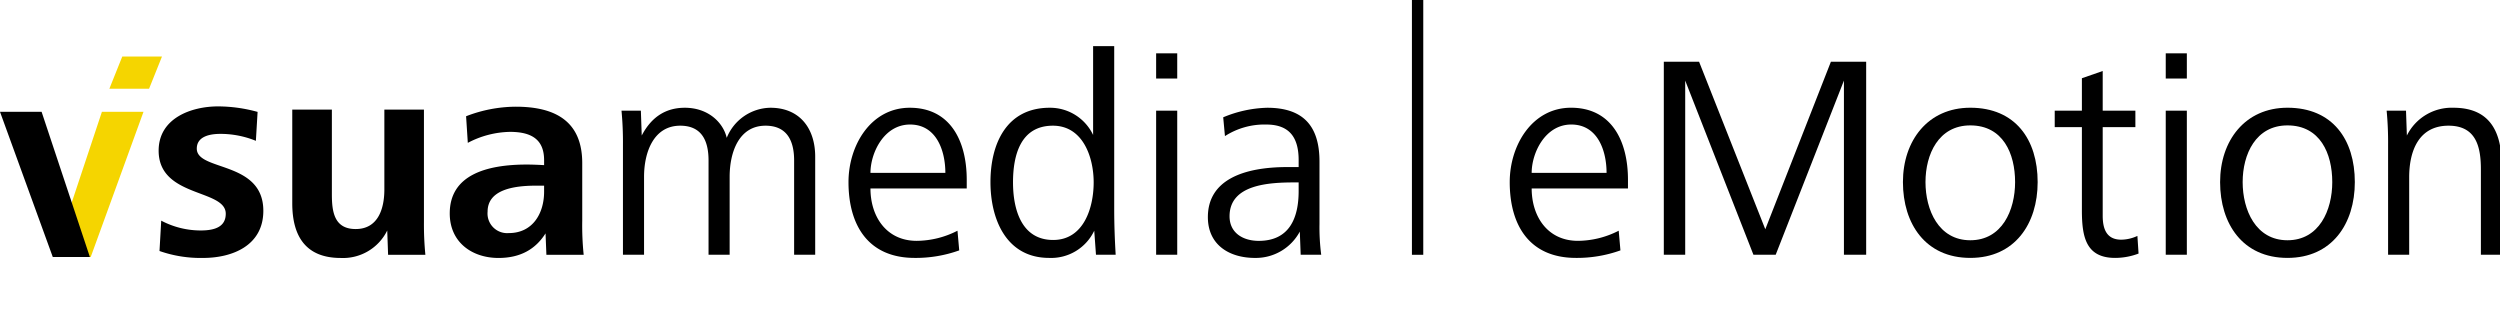
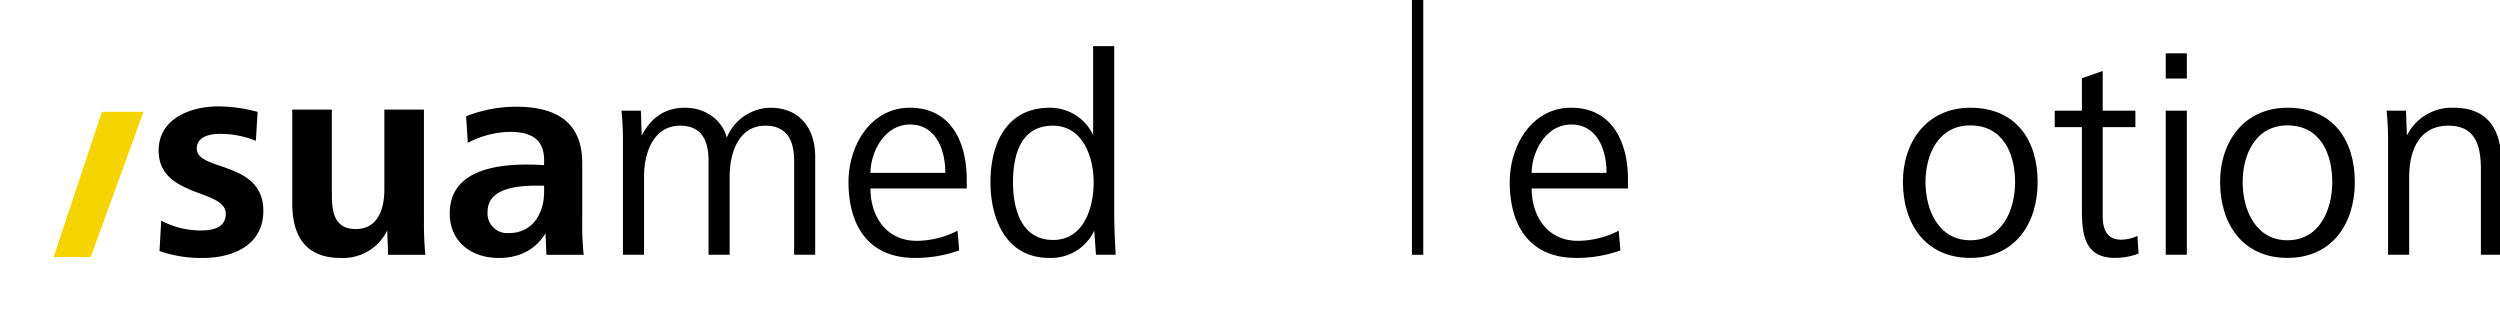
<svg xmlns="http://www.w3.org/2000/svg" viewBox="0 0 484 62">
  <g id="visua">
    <path d="M31.213,42.718a16.356,16.356,0,0,0,7.662,1.9c2.943,0,4.831-.84,4.831-3.246,0-4.816-12.993-3.08-12.993-12.207,0-6.326,6.387-8.567,11.494-8.567a29.042,29.042,0,0,1,7.663,1.066l-.333,5.6a18.133,18.133,0,0,0-6.886-1.345c-1.943,0-4.553.447-4.553,2.856,0,4.422,12.883,2.3,12.883,12.036,0,6.774-6.053,9.126-11.662,9.126a24.1,24.1,0,0,1-8.44-1.343Z" />
    <path d="M75.135,49.324l-.167-4.7a9.534,9.534,0,0,1-9,5.319c-6.718,0-9.385-4.142-9.385-10.582V21.217H64.25V37.623c0,3.36.445,6.719,4.609,6.719,4.332,0,5.553-3.92,5.553-7.67V21.217h7.663V43a60.3,60.3,0,0,0,.278,6.327Z" />
    <path d="M105.783,49.324l-.167-4.142c-1.942,3.078-4.886,4.758-9.106,4.758-5.109,0-9.439-3.023-9.439-8.621,0-7.448,7.107-9.464,14.935-9.464,1.056,0,2.278.058,3.333.113v-.951c0-3.976-2.389-5.487-6.609-5.487a18.093,18.093,0,0,0-8.162,2.127l-.333-5.15a26.854,26.854,0,0,1,9.607-1.85c7.5,0,12.88,2.69,12.88,10.919V42.718A55.642,55.642,0,0,0,113,49.324Zm-2-13.381c-4.5,0-9.384.84-9.384,5.04a3.8,3.8,0,0,0,4.108,4.141c4.666,0,6.831-3.862,6.831-8.006V35.943Z" />
    <path d="M17.691,49.753h-7.31" fill="#b0b1b3" />
    <path d="M10.381,49.752,19.73,21.646h8.052L17.565,49.752Z" fill="#f5d500" />
-     <path d="M10.217,49.752,0,21.646H8.053L17.4,49.752Z" />
-     <path d="M21.174,17.175l2.5-6.235h7.687l-2.5,6.235Z" fill="#f5d500" />
  </g>
  <g id="media_emotion" data-name="media emotion">
    <path d="M296.533,36.487c0,5.433,3.08,10.138,8.955,10.138a17.519,17.519,0,0,0,7.894-1.96l.334,3.808A24.872,24.872,0,0,1,305.1,49.93c-9.012,0-12.817-6.329-12.817-14.675,0-7.17,4.366-14.4,11.865-14.4,7.892,0,11.028,6.5,11.028,13.947v1.68ZM304.2,24.108c-5.094,0-7.669,5.546-7.669,9.354h14.5C311.03,29.15,309.3,24.108,304.2,24.108Z" />
-     <path d="M356.985,49.314V15.6l-13.21,33.719h-4.31L326.255,15.6V49.314h-4.141V11.954h6.828l12.819,32.431,12.7-32.431h6.829v37.36Z" />
    <path d="M381.45,49.93c-8.676,0-13.042-6.61-13.042-14.675,0-8.01,4.814-14.4,13.042-14.4,8.73,0,13.039,6.162,13.039,14.4C394.489,43.32,390.069,49.93,381.45,49.93Zm0-25.653c-6.158,0-8.676,5.6-8.676,10.978s2.518,11.258,8.676,11.258,8.673-5.826,8.673-11.258C390.123,29.71,387.773,24.277,381.45,24.277Z" />
    <path d="M409.49,49.93c-5.707,0-6.436-4.145-6.436-9.243V24.613h-5.26V21.42h5.26V15.147l4.029-1.4V21.42h6.326v3.193h-6.326V41.752c0,2.464.673,4.649,3.583,4.649a7.556,7.556,0,0,0,3.134-.728l.225,3.417A12.765,12.765,0,0,1,409.49,49.93Z" />
    <path d="M419.288,15.2V10.33h4.085V15.2Zm0,34.111V21.42h4.085V49.314Z" />
-     <path d="M442.854,49.93c-8.676,0-13.042-6.61-13.042-14.675,0-8.01,4.814-14.4,13.042-14.4,8.73,0,13.04,6.162,13.04,14.4C455.894,43.32,451.473,49.93,442.854,49.93Zm0-25.653c-6.158,0-8.676,5.6-8.676,10.978s2.518,11.258,8.676,11.258,8.673-5.826,8.673-11.258C451.527,29.71,449.177,24.277,442.854,24.277Z" />
+     <path d="M442.854,49.93c-8.676,0-13.042-6.61-13.042-14.675,0-8.01,4.814-14.4,13.042-14.4,8.73,0,13.04,6.162,13.04,14.4C455.894,43.32,451.473,49.93,442.854,49.93Zm0-25.653c-6.158,0-8.676,5.6-8.676,10.978s2.518,11.258,8.676,11.258,8.673-5.826,8.673-11.258C451.527,29.71,449.177,24.277,442.854,24.277" />
    <path d="M480.3,49.314V32.79c0-4.424-.951-8.457-6.269-8.457-5.821,0-7.612,4.985-7.612,9.97V49.314h-4.085V27.974a63.842,63.842,0,0,0-.281-6.554h3.75l.168,4.817a9.682,9.682,0,0,1,9.012-5.377c7.108,0,9.346,4.705,9.346,11.147V49.314Z" />
    <path d="M153.742,49.315V31.056c0-3.753-1.344-6.722-5.542-6.722-5.093,0-6.941,5.041-6.941,9.914V49.315h-4.085V31.056c0-3.753-1.288-6.722-5.486-6.722-5.092,0-7,5.041-7,9.914V49.315h-4.085V27.975a64.413,64.413,0,0,0-.28-6.554h3.749l.168,4.817c1.9-3.64,4.7-5.377,8.339-5.377,4.591,0,7.446,2.913,8.117,5.825a9.275,9.275,0,0,1,8.451-5.825c5.709,0,8.675,4.033,8.675,9.466V49.315Z" />
    <path d="M168.522,36.488c0,5.433,3.079,10.138,8.955,10.138a17.485,17.485,0,0,0,7.891-1.961l.337,3.809a24.864,24.864,0,0,1-8.619,1.457c-9.012,0-12.817-6.329-12.817-14.675,0-7.17,4.366-14.395,11.865-14.395,7.893,0,11.026,6.5,11.026,13.947v1.68Zm7.668-12.379c-5.093,0-7.668,5.546-7.668,9.354h14.5C183.018,29.151,181.284,24.109,176.19,24.109Z" />
    <path d="M212.181,49.315l-.336-4.65a9.236,9.236,0,0,1-8.73,5.266c-8.285,0-11.362-7.45-11.362-14.675,0-7.394,3.077-14.395,11.473-14.395a9.219,9.219,0,0,1,8.4,5.266V8.931h4.085V40.465c0,3.025.113,5.937.281,8.85Zm-8.339-24.981c-6.325,0-7.723,5.825-7.723,10.977,0,5.1,1.566,11.147,7.778,11.147,5.934,0,7.837-6.273,7.837-11.147S209.663,24.334,203.842,24.334Z" />
-     <path d="M223.827,15.2V10.331h4.085V15.2Zm0,34.111V21.421h4.085V49.315Z" />
-     <path d="M251.811,49.315l-.168-4.481a9.667,9.667,0,0,1-8.675,5.1c-4.982,0-9.124-2.521-9.124-7.9,0-7.17,6.828-9.69,15.392-9.69h2.182V31c0-4.257-1.677-6.89-6.268-6.89a14.107,14.107,0,0,0-8,2.241l-.337-3.641a23.481,23.481,0,0,1,8.508-1.848c6.941,0,10.132,3.473,10.132,10.418v12.1a40.835,40.835,0,0,0,.335,5.938Zm-.393-14h-.782c-4.982,0-12.594.393-12.594,6.554,0,3.249,2.63,4.761,5.653,4.761,5.932,0,7.723-4.425,7.723-9.634Z" />
    <rect x="273.348" width="2.196" height="49.327" />
  </g>
</svg>